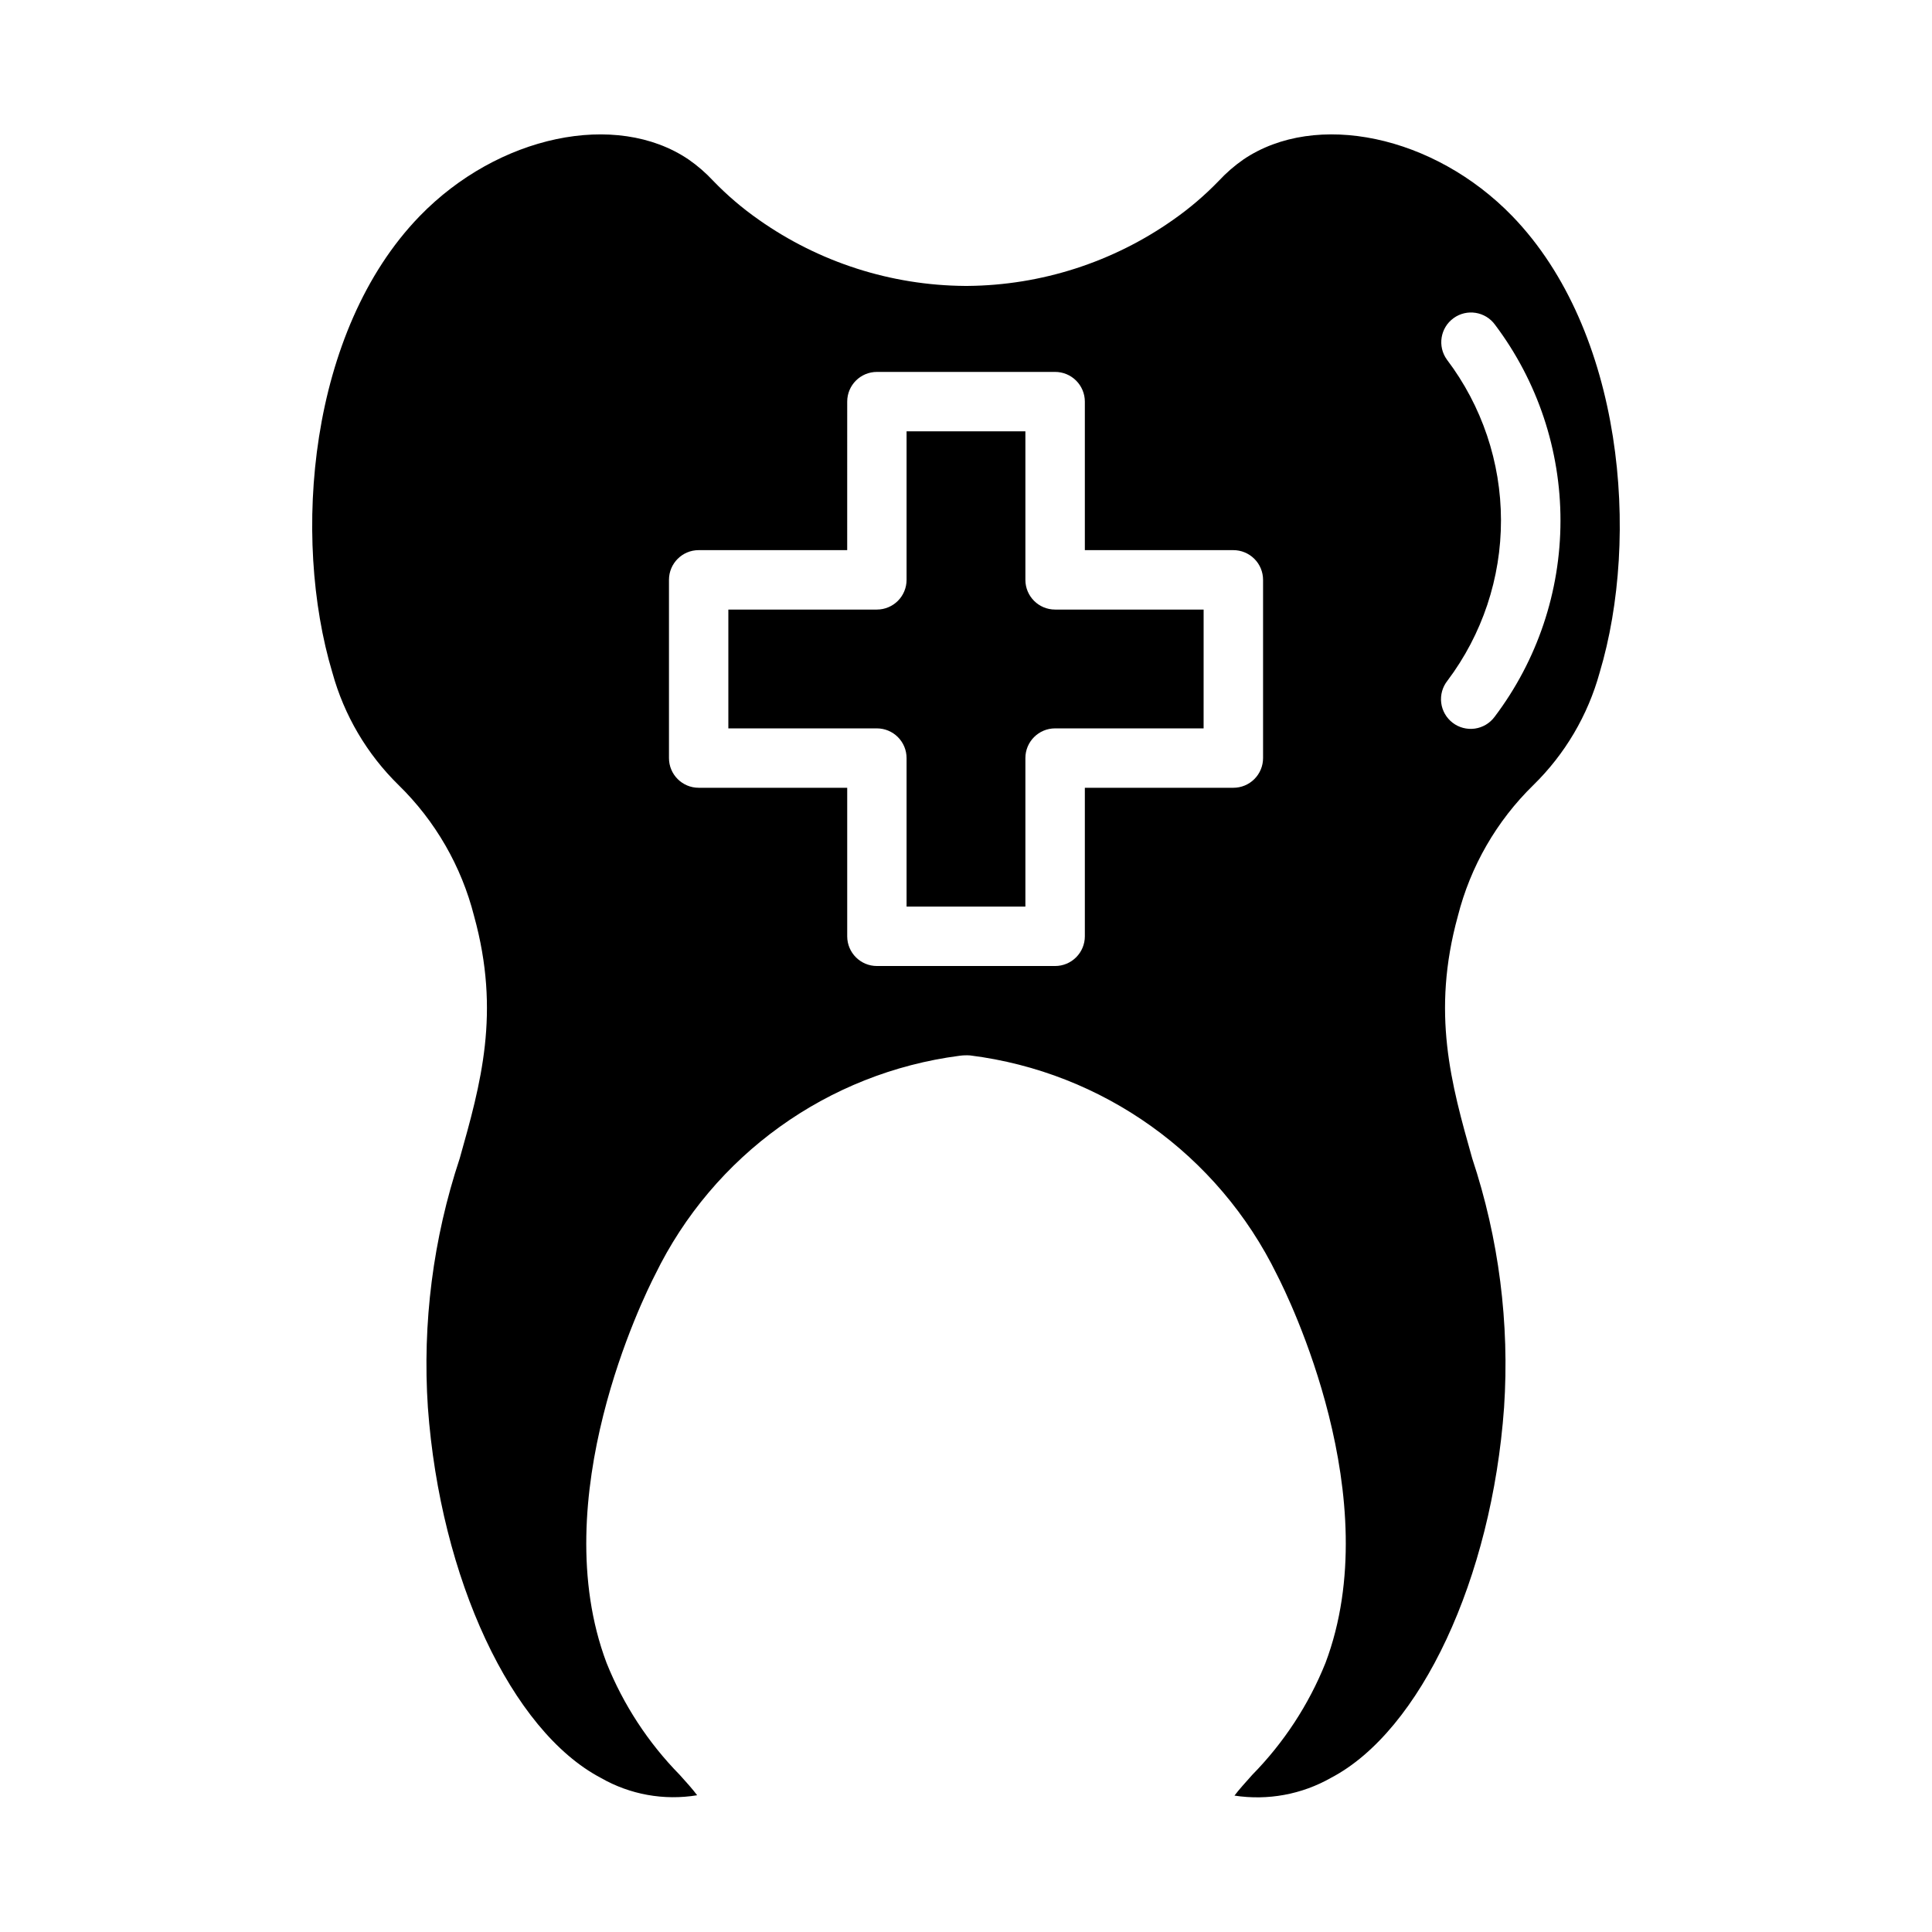
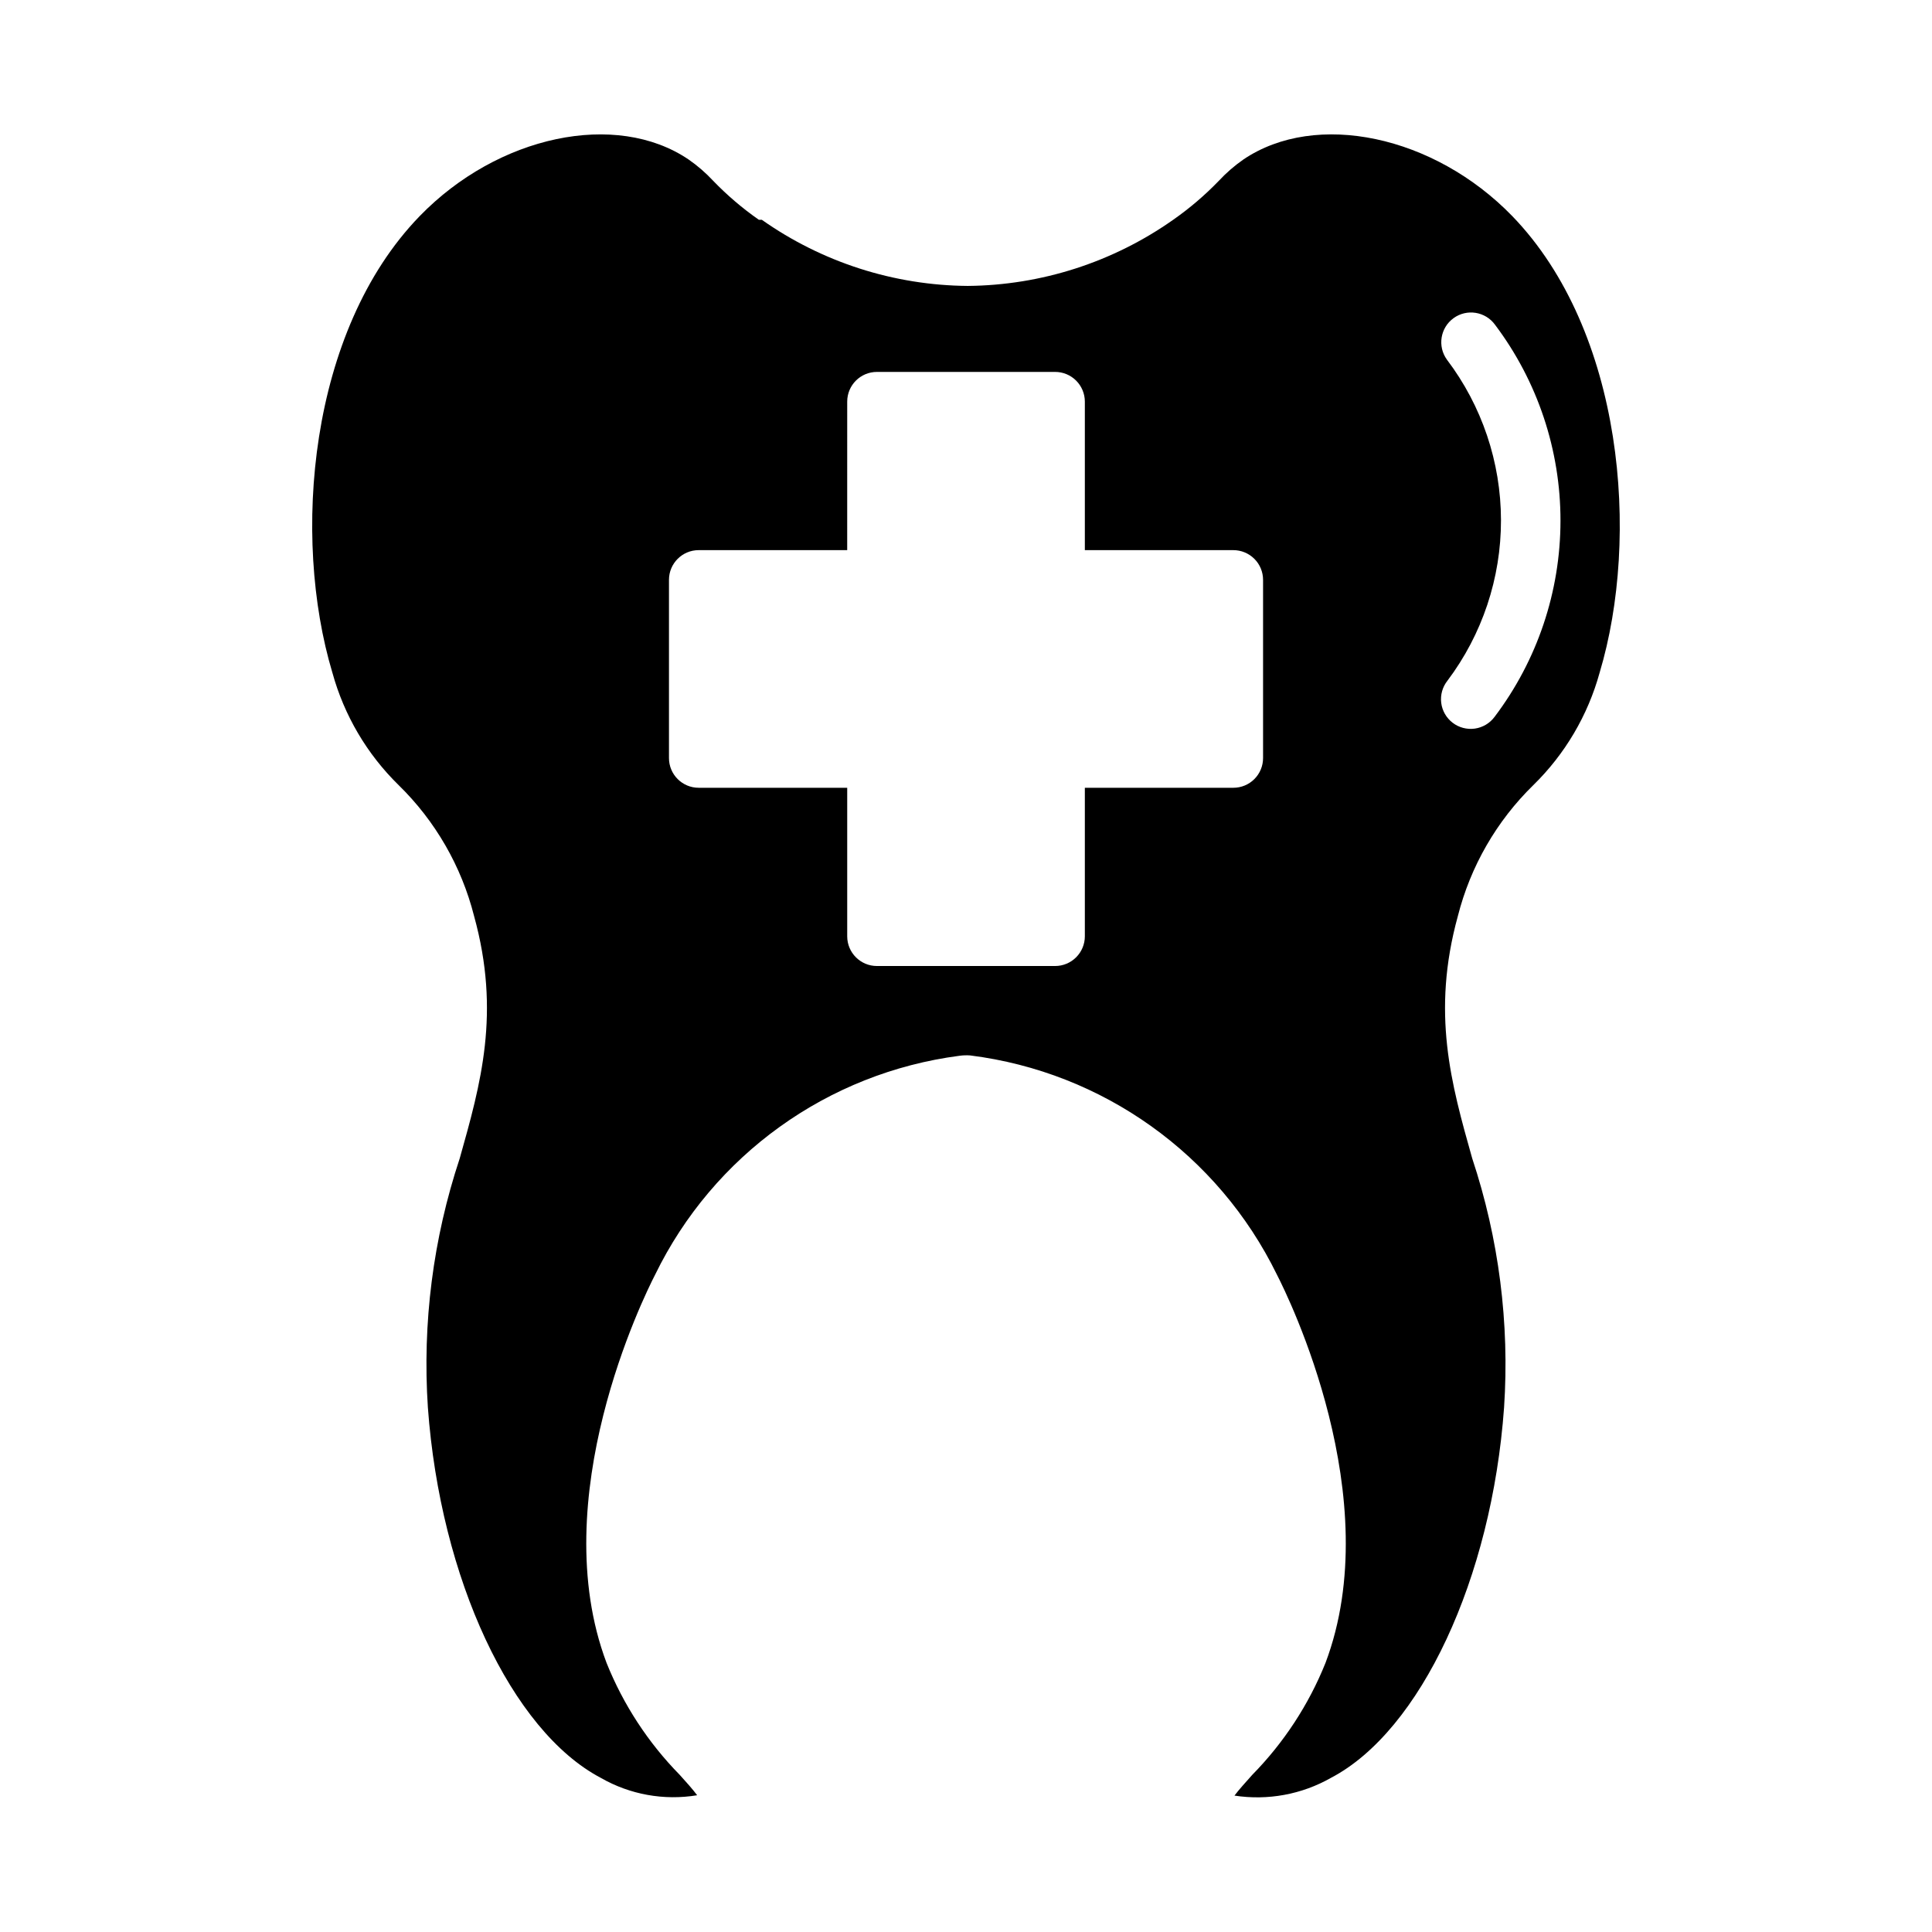
<svg xmlns="http://www.w3.org/2000/svg" fill="#000000" width="800px" height="800px" version="1.1" viewBox="144 144 512 512">
  <g>
-     <path d="m345.11 202.25c-4.356-3.039-8.41-6.496-12.098-10.32-1.973-2.125-4.168-4.027-6.551-5.676-19.199-12.98-50.5-6.375-71.258 15.035-29.457 30.418-33.898 85.02-23.121 120.97h0.004c3.109 11.316 9.172 21.605 17.562 29.812 9.73 9.508 16.648 21.52 19.992 34.707 7.086 25.68 1.777 44.391-3.809 64.211-7.059 21.25-9.926 43.668-8.438 66.008 3.297 45.336 22.152 85.711 45.855 98.172h-0.004c7.719 4.426 16.73 6.047 25.508 4.59-1.117-1.527-3.078-3.699-4.629-5.414-8.352-8.508-14.938-18.586-19.375-29.648-16.461-43.66 9.816-96.969 12.871-102.9 15.426-31.672 45.738-53.469 80.672-58.008 0.934-0.129 1.875-0.156 2.812-0.09 35.164 4.414 65.73 26.258 81.293 58.098 3.055 5.934 29.332 59.246 12.871 102.9-4.445 11.066-11.039 21.141-19.398 29.648-1.574 1.77-3.621 4.016-4.723 5.512v-0.004c8.824 1.359 17.852-0.305 25.609-4.723 23.688-12.422 42.578-52.797 45.84-98.133 1.484-22.34-1.383-44.758-8.441-66.008-5.59-19.82-10.871-38.535-3.809-64.211 3.344-13.188 10.262-25.199 19.996-34.707 8.395-8.207 14.461-18.496 17.578-29.812 10.777-35.945 6.297-90.527-23.129-120.97-20.742-21.41-52.035-28.016-71.25-15.043-2.379 1.656-4.574 3.559-6.551 5.684-3.688 3.82-7.734 7.277-12.09 10.32-15.941 11.234-34.926 17.348-54.426 17.523h-0.789c-19.551-0.148-38.594-6.262-54.578-17.523zm182.34 37.062c-2.551-3.523-1.766-8.445 1.758-11 3.519-2.551 8.445-1.766 10.996 1.758 11.277 14.98 17.363 33.227 17.34 51.977-0.023 18.75-6.156 36.98-17.473 51.934-1.258 1.695-3.144 2.812-5.234 3.106-2.09 0.289-4.211-0.27-5.883-1.555s-2.762-3.188-3.019-5.281c-0.258-2.098 0.34-4.207 1.652-5.859 9.23-12.266 14.211-27.211 14.188-42.562-0.027-15.352-5.055-30.277-14.324-42.516zm-103.83 3.25c2.09 0 4.09 0.828 5.566 2.305 1.477 1.477 2.309 3.481 2.309 5.566v39.359h39.359c2.086 0 4.09 0.832 5.566 2.309 1.477 1.473 2.305 3.477 2.305 5.566v47.23c0 2.086-0.828 4.09-2.305 5.566-1.477 1.477-3.481 2.305-5.566 2.305h-39.359v39.359c0 2.09-0.832 4.09-2.309 5.566-1.477 1.477-3.477 2.309-5.566 2.309h-47.23c-4.348 0-7.871-3.527-7.871-7.875v-39.359h-39.363c-4.348 0-7.871-3.523-7.871-7.871v-47.23c0-4.348 3.523-7.875 7.871-7.875h39.359l0.004-39.359c0-4.348 3.523-7.871 7.871-7.871z" />
-     <path d="m337.02 305.54v31.488h39.359c2.086 0 4.09 0.828 5.566 2.305 1.477 1.477 2.305 3.477 2.305 5.566v39.359h31.488v-39.359c0-4.348 3.523-7.871 7.871-7.871h39.359l0.004-31.488h-39.363c-4.348 0-7.871-3.523-7.871-7.871v-39.363h-31.488v39.363c0 2.086-0.828 4.09-2.305 5.566-1.477 1.473-3.481 2.305-5.566 2.305z" />
+     <path d="m345.11 202.25c-4.356-3.039-8.41-6.496-12.098-10.32-1.973-2.125-4.168-4.027-6.551-5.676-19.199-12.98-50.5-6.375-71.258 15.035-29.457 30.418-33.898 85.02-23.121 120.97h0.004c3.109 11.316 9.172 21.605 17.562 29.812 9.73 9.508 16.648 21.52 19.992 34.707 7.086 25.68 1.777 44.391-3.809 64.211-7.059 21.25-9.926 43.668-8.438 66.008 3.297 45.336 22.152 85.711 45.855 98.172h-0.004c7.719 4.426 16.73 6.047 25.508 4.59-1.117-1.527-3.078-3.699-4.629-5.414-8.352-8.508-14.938-18.586-19.375-29.648-16.461-43.66 9.816-96.969 12.871-102.9 15.426-31.672 45.738-53.469 80.672-58.008 0.934-0.129 1.875-0.156 2.812-0.09 35.164 4.414 65.73 26.258 81.293 58.098 3.055 5.934 29.332 59.246 12.871 102.9-4.445 11.066-11.039 21.141-19.398 29.648-1.574 1.77-3.621 4.016-4.723 5.512v-0.004c8.824 1.359 17.852-0.305 25.609-4.723 23.688-12.422 42.578-52.797 45.84-98.133 1.484-22.34-1.383-44.758-8.441-66.008-5.59-19.82-10.871-38.535-3.809-64.211 3.344-13.188 10.262-25.199 19.996-34.707 8.395-8.207 14.461-18.496 17.578-29.812 10.777-35.945 6.297-90.527-23.129-120.97-20.742-21.41-52.035-28.016-71.25-15.043-2.379 1.656-4.574 3.559-6.551 5.684-3.688 3.82-7.734 7.277-12.09 10.32-15.941 11.234-34.926 17.348-54.426 17.523c-19.551-0.148-38.594-6.262-54.578-17.523zm182.34 37.062c-2.551-3.523-1.766-8.445 1.758-11 3.519-2.551 8.445-1.766 10.996 1.758 11.277 14.98 17.363 33.227 17.34 51.977-0.023 18.75-6.156 36.98-17.473 51.934-1.258 1.695-3.144 2.812-5.234 3.106-2.09 0.289-4.211-0.27-5.883-1.555s-2.762-3.188-3.019-5.281c-0.258-2.098 0.34-4.207 1.652-5.859 9.23-12.266 14.211-27.211 14.188-42.562-0.027-15.352-5.055-30.277-14.324-42.516zm-103.83 3.25c2.09 0 4.09 0.828 5.566 2.305 1.477 1.477 2.309 3.481 2.309 5.566v39.359h39.359c2.086 0 4.09 0.832 5.566 2.309 1.477 1.473 2.305 3.477 2.305 5.566v47.23c0 2.086-0.828 4.09-2.305 5.566-1.477 1.477-3.481 2.305-5.566 2.305h-39.359v39.359c0 2.09-0.832 4.09-2.309 5.566-1.477 1.477-3.477 2.309-5.566 2.309h-47.23c-4.348 0-7.871-3.527-7.871-7.875v-39.359h-39.363c-4.348 0-7.871-3.523-7.871-7.871v-47.23c0-4.348 3.523-7.875 7.871-7.875h39.359l0.004-39.359c0-4.348 3.523-7.871 7.871-7.871z" />
  </g>
</svg>